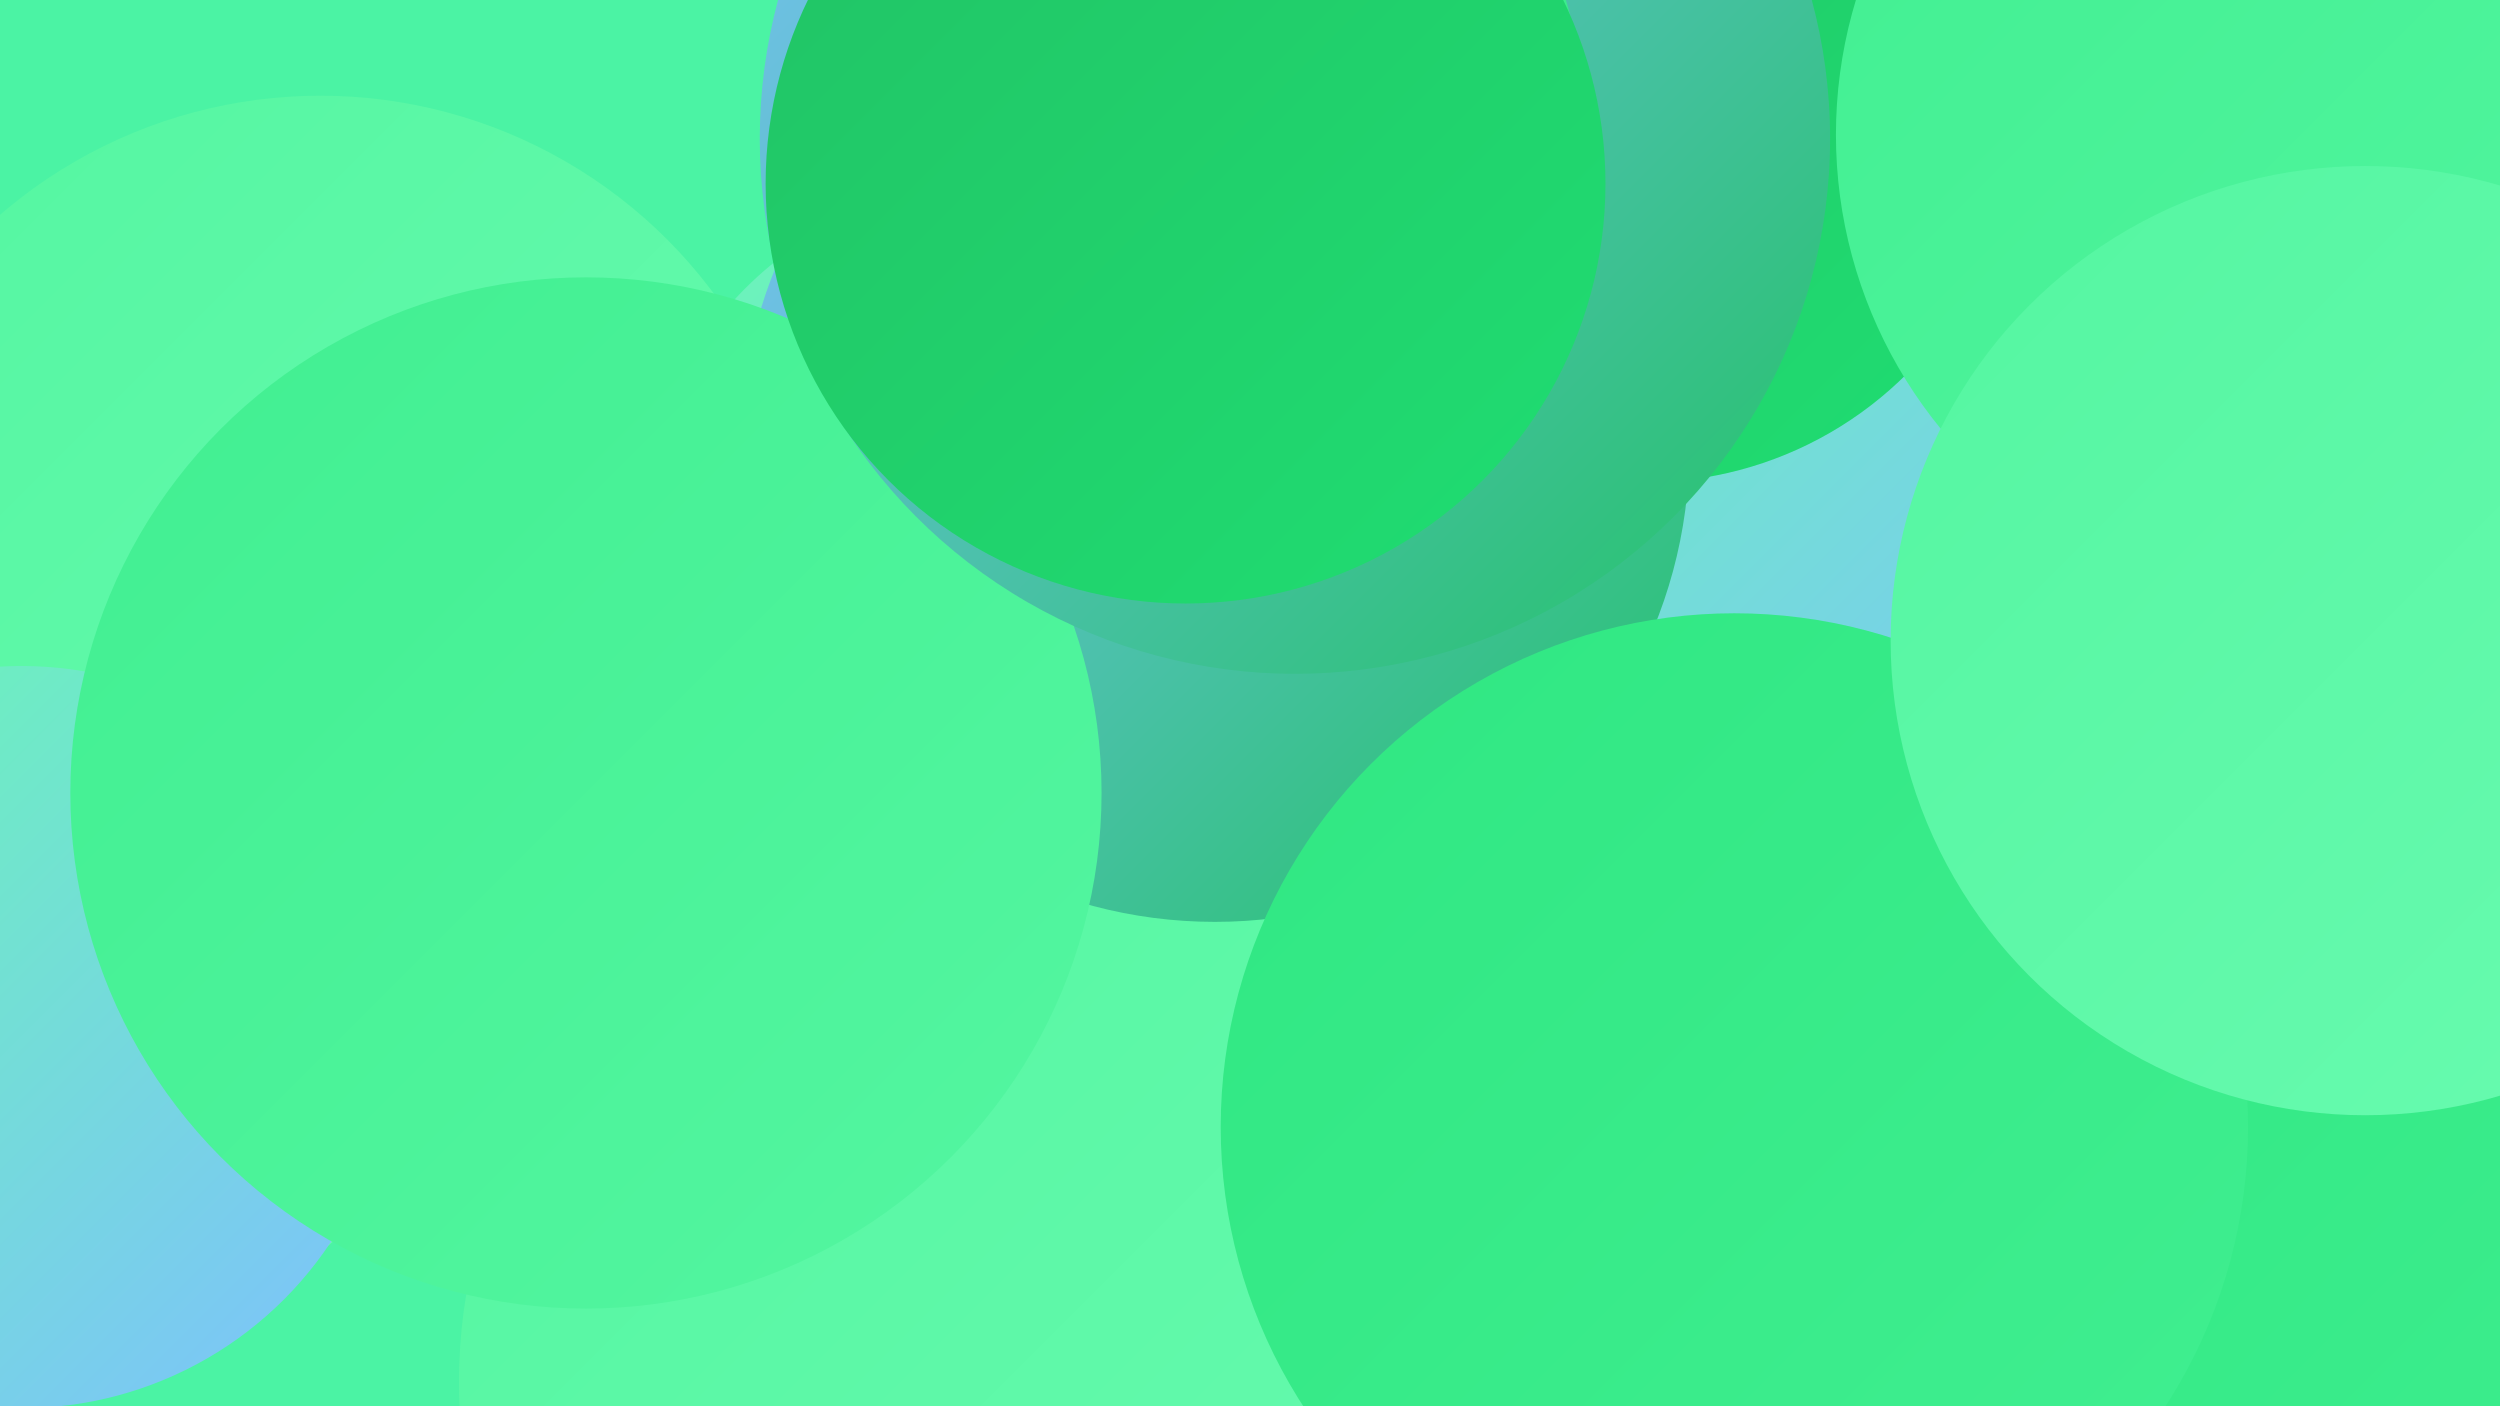
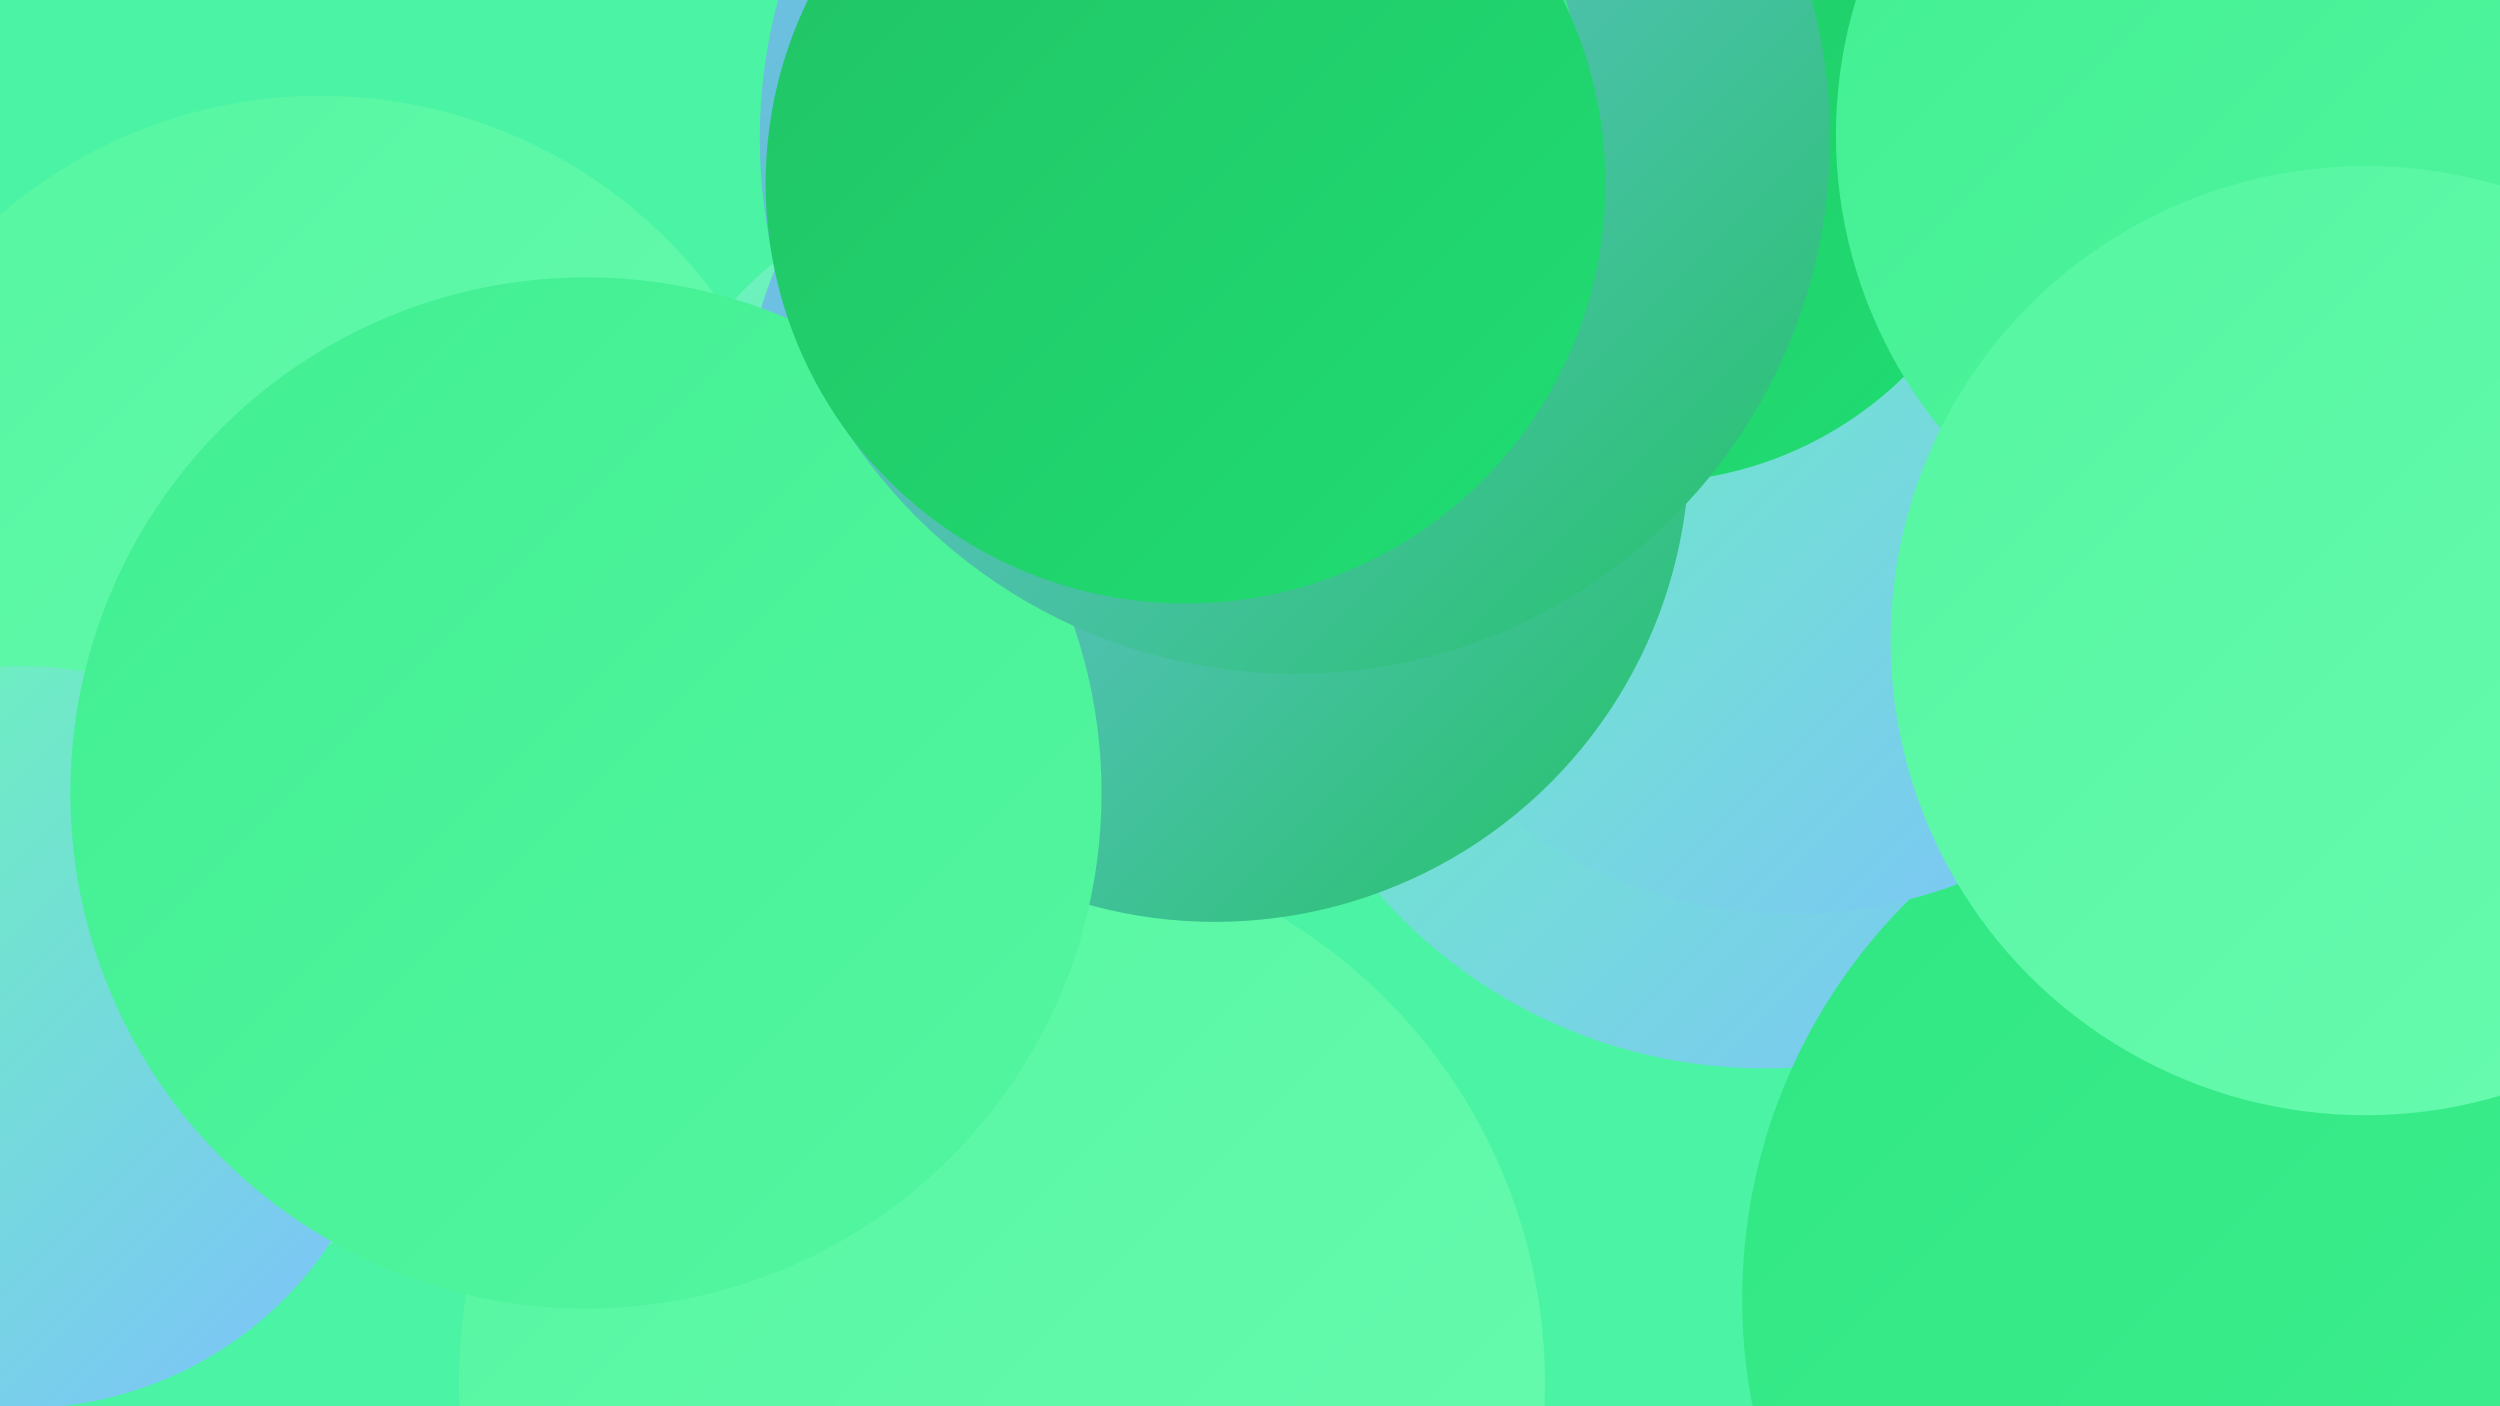
<svg xmlns="http://www.w3.org/2000/svg" width="1280" height="720">
  <defs>
    <linearGradient id="grad0" x1="0%" y1="0%" x2="100%" y2="100%">
      <stop offset="0%" style="stop-color:#22c265;stop-opacity:1" />
      <stop offset="100%" style="stop-color:#1fde72;stop-opacity:1" />
    </linearGradient>
    <linearGradient id="grad1" x1="0%" y1="0%" x2="100%" y2="100%">
      <stop offset="0%" style="stop-color:#1fde72;stop-opacity:1" />
      <stop offset="100%" style="stop-color:#2fe782;stop-opacity:1" />
    </linearGradient>
    <linearGradient id="grad2" x1="0%" y1="0%" x2="100%" y2="100%">
      <stop offset="0%" style="stop-color:#2fe782;stop-opacity:1" />
      <stop offset="100%" style="stop-color:#41ef91;stop-opacity:1" />
    </linearGradient>
    <linearGradient id="grad3" x1="0%" y1="0%" x2="100%" y2="100%">
      <stop offset="0%" style="stop-color:#41ef91;stop-opacity:1" />
      <stop offset="100%" style="stop-color:#54f6a1;stop-opacity:1" />
    </linearGradient>
    <linearGradient id="grad4" x1="0%" y1="0%" x2="100%" y2="100%">
      <stop offset="0%" style="stop-color:#54f6a1;stop-opacity:1" />
      <stop offset="100%" style="stop-color:#69fbb0;stop-opacity:1" />
    </linearGradient>
    <linearGradient id="grad5" x1="0%" y1="0%" x2="100%" y2="100%">
      <stop offset="0%" style="stop-color:#69fbb0;stop-opacity:1" />
      <stop offset="100%" style="stop-color:#7ebfff;stop-opacity:1" />
    </linearGradient>
    <linearGradient id="grad6" x1="0%" y1="0%" x2="100%" y2="100%">
      <stop offset="0%" style="stop-color:#7ebfff;stop-opacity:1" />
      <stop offset="100%" style="stop-color:#22c265;stop-opacity:1" />
    </linearGradient>
  </defs>
  <rect width="1280" height="720" fill="#4bf3a4" />
  <circle cx="30" cy="473" r="215" fill="url(#grad4)" />
-   <circle cx="933" cy="698" r="264" fill="url(#grad5)" />
-   <circle cx="721" cy="151" r="198" fill="url(#grad6)" />
  <circle cx="903" cy="285" r="262" fill="url(#grad5)" />
  <circle cx="164" cy="300" r="251" fill="url(#grad4)" />
  <circle cx="513" cy="708" r="278" fill="url(#grad4)" />
  <circle cx="511" cy="277" r="183" fill="url(#grad5)" />
  <circle cx="1179" cy="665" r="287" fill="url(#grad2)" />
  <circle cx="918" cy="229" r="239" fill="url(#grad5)" />
  <circle cx="1178" cy="102" r="199" fill="url(#grad6)" />
  <circle cx="11" cy="531" r="190" fill="url(#grad5)" />
  <circle cx="622" cy="229" r="243" fill="url(#grad6)" />
  <circle cx="842" cy="57" r="190" fill="url(#grad0)" />
-   <circle cx="888" cy="577" r="263" fill="url(#grad2)" />
  <circle cx="300" cy="406" r="264" fill="url(#grad3)" />
  <circle cx="663" cy="71" r="274" fill="url(#grad6)" />
  <circle cx="1178" cy="69" r="238" fill="url(#grad3)" />
  <circle cx="1211" cy="328" r="243" fill="url(#grad4)" />
  <circle cx="609" cy="57" r="201" fill="url(#grad2)" />
  <circle cx="607" cy="94" r="215" fill="url(#grad0)" />
</svg>